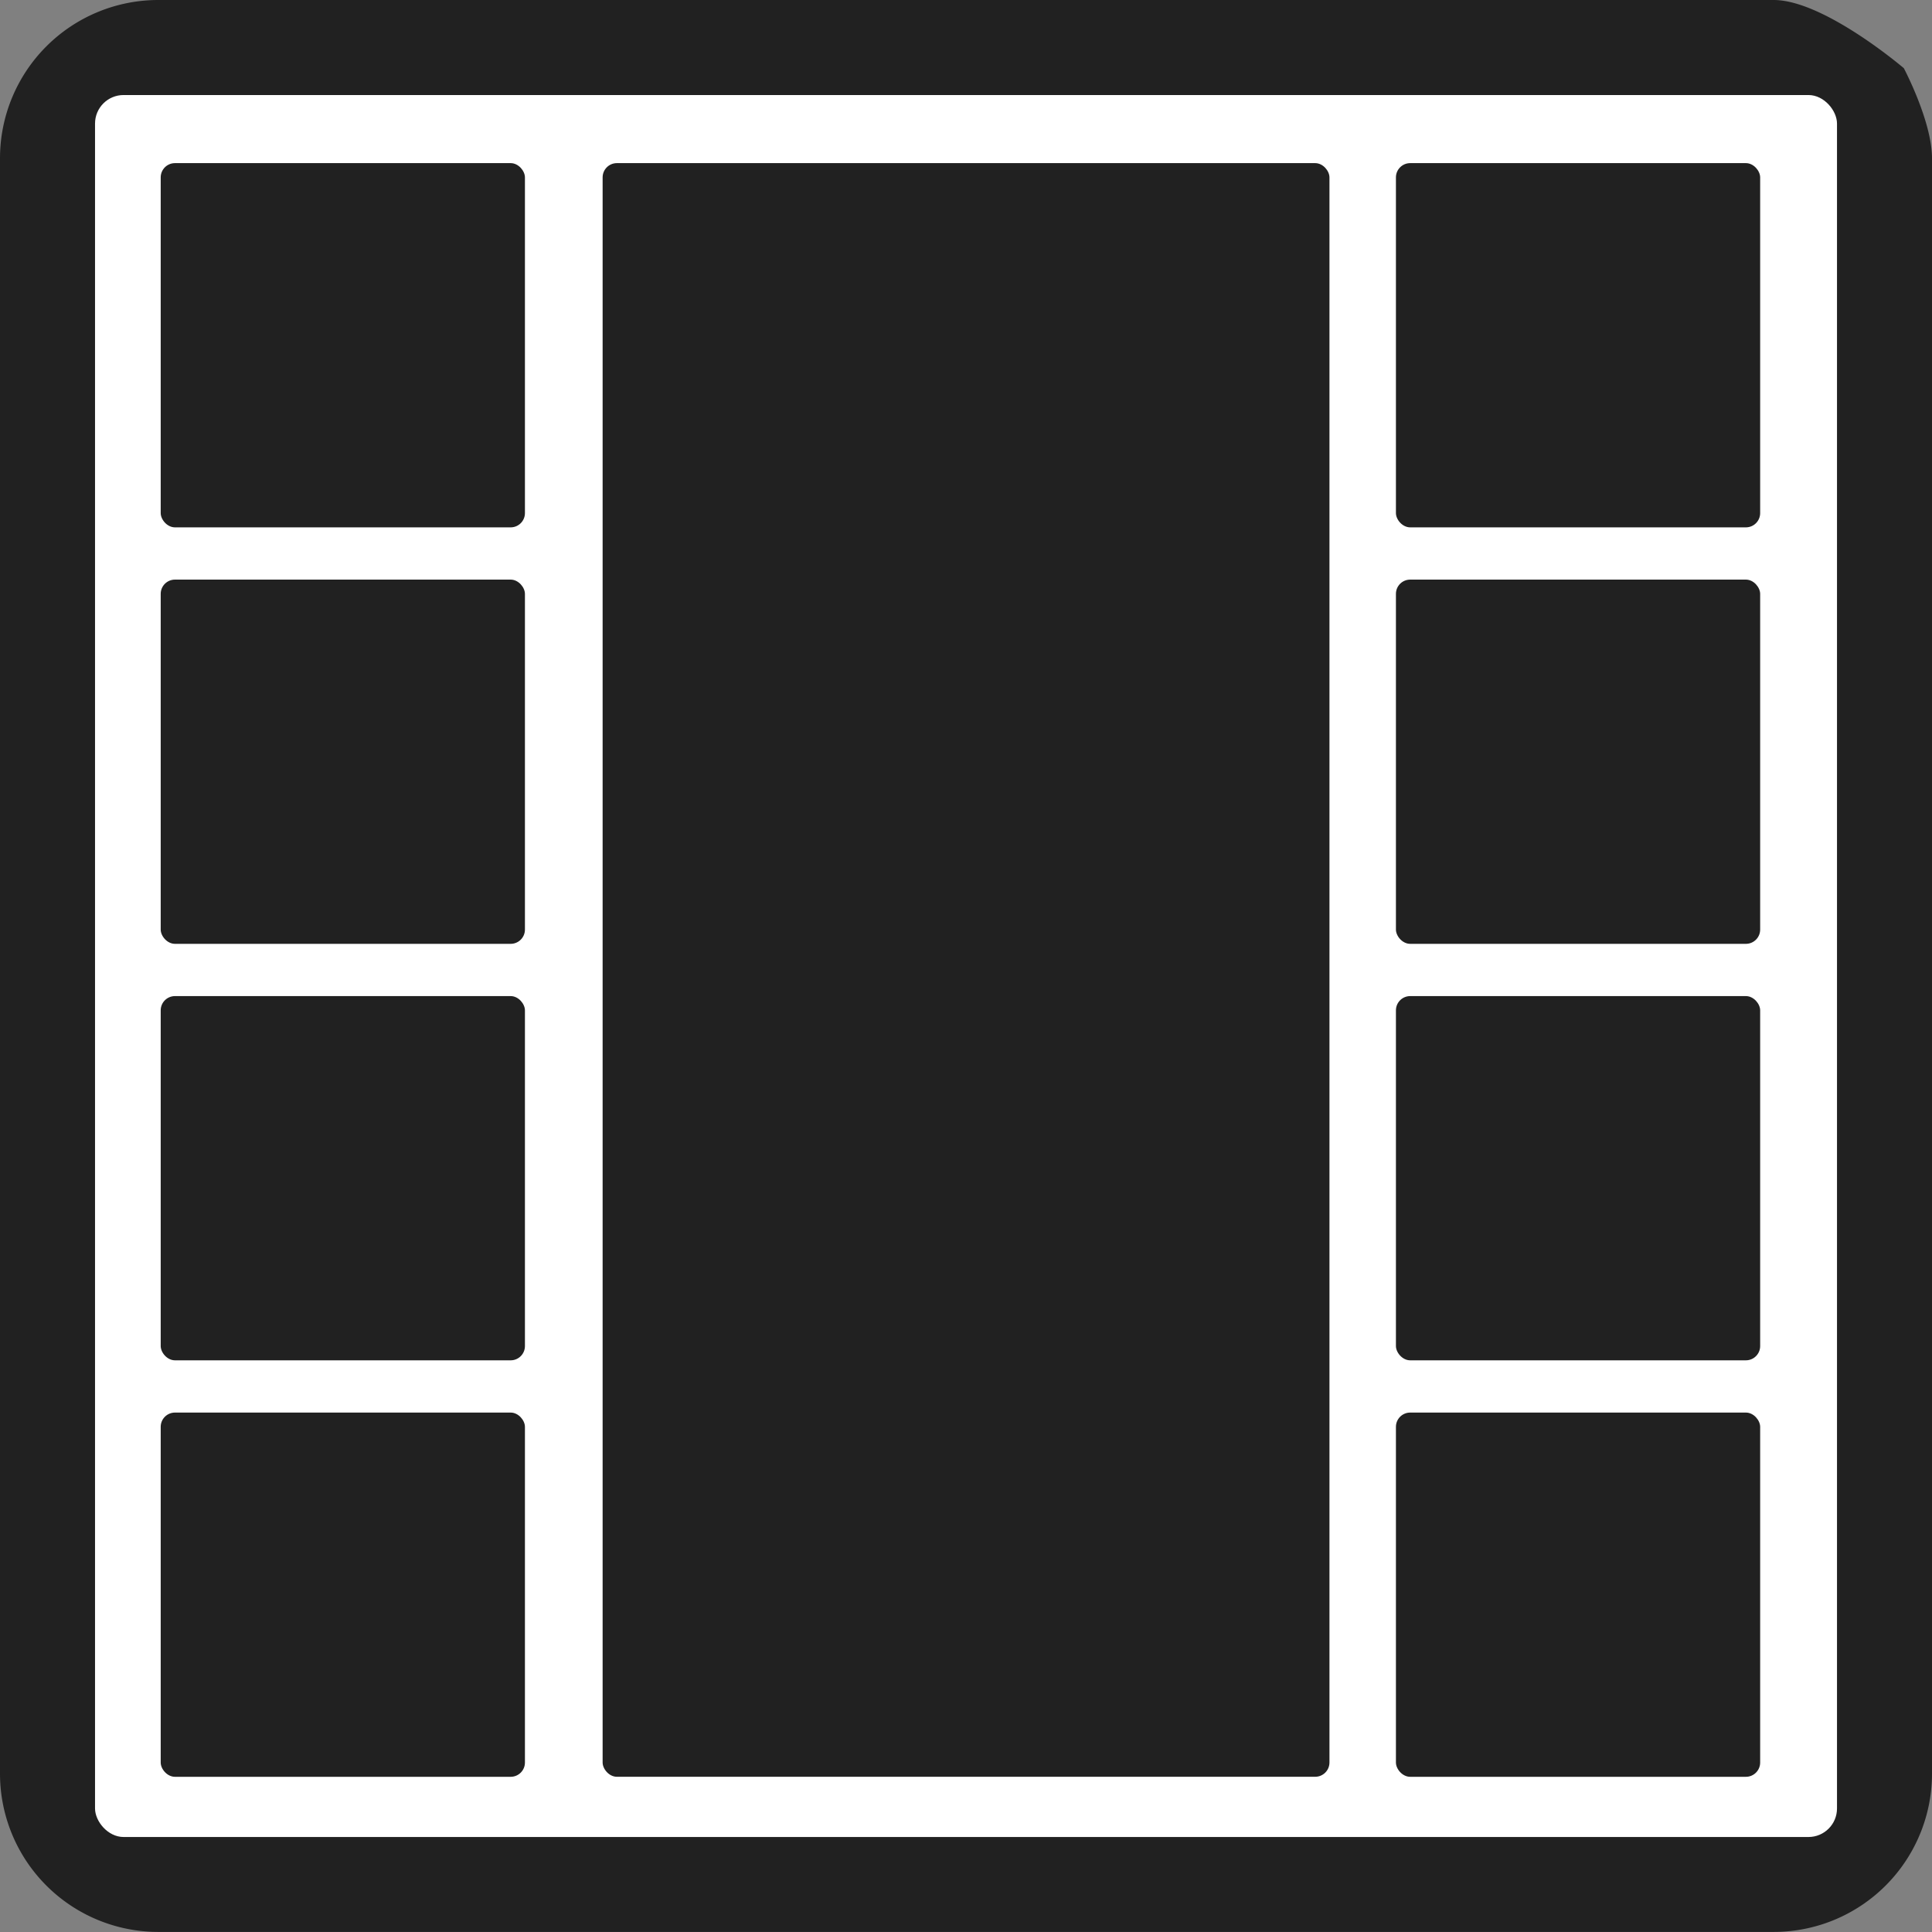
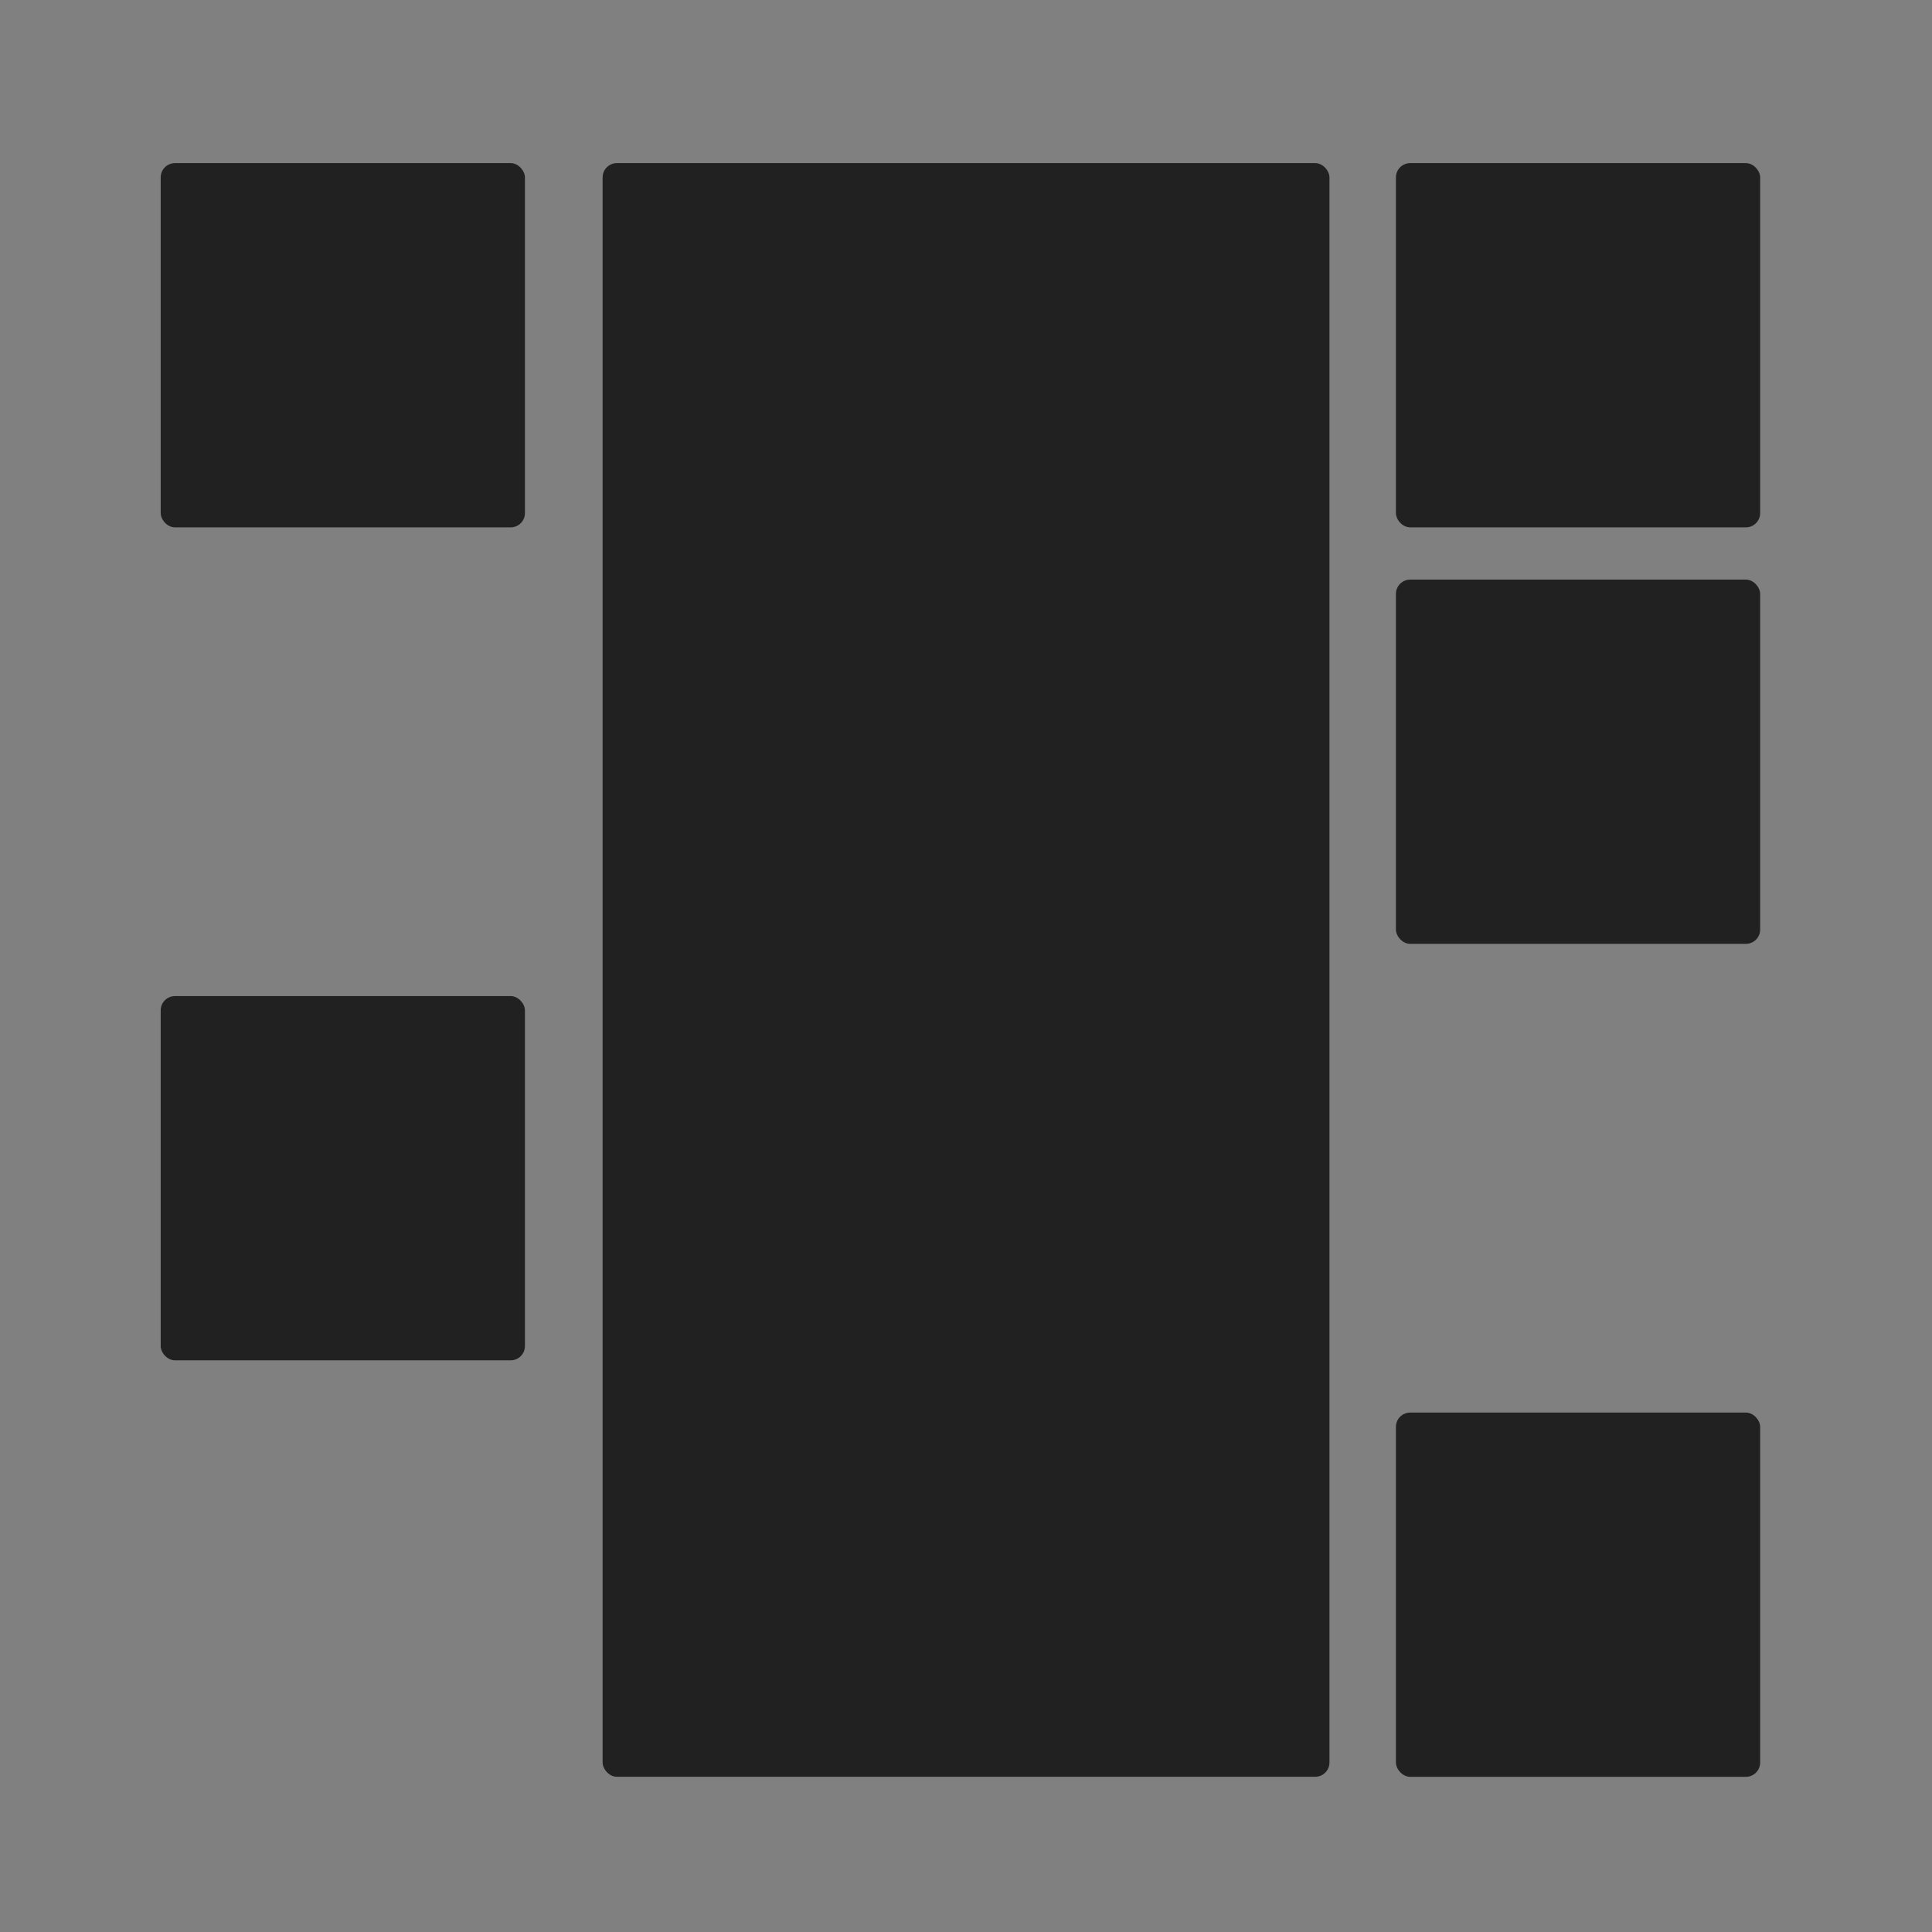
<svg xmlns="http://www.w3.org/2000/svg" width="135.478" height="135.479" viewBox="0 0 135.478 135.479">
  <rect x="0" y="0" width="135.478" height="135.479" fill="#808080" stroke="none" />
  <g id="Group_12269" data-name="Group 12269" transform="translate(-557.008 -9001.602)">
-     <path id="Path_33394" data-name="Path 33394" d="M11.1,0H124.373c3.533,0,9.129,4.781,9.129,4.781s1.976,3.724,1.976,6.324V124.373a11.1,11.1,0,0,1-11.1,11.1H11.1A11.1,11.1,0,0,1,0,124.373V11.1A11.1,11.1,0,0,1,11.1,0Z" transform="translate(557.008 9001.602)" fill="#212121" />
-     <rect id="Rectangle_1052" data-name="Rectangle 1052" width="122.152" height="122.152" rx="2" transform="translate(563.672 9008.266)" fill="#fff" />
    <rect id="Rectangle_1053" data-name="Rectangle 1053" width="25.541" height="25.541" rx="1" transform="translate(568.277 9013.041)" fill="#212121" />
-     <rect id="Rectangle_1990" data-name="Rectangle 1990" width="25.541" height="25.541" rx="1" transform="translate(568.277 9042.246)" fill="#212121" />
    <rect id="Rectangle_1991" data-name="Rectangle 1991" width="25.541" height="25.541" rx="1" transform="translate(568.277 9071.451)" fill="#212121" />
-     <rect id="Rectangle_1992" data-name="Rectangle 1992" width="25.541" height="25.541" rx="1" transform="translate(568.277 9100.656)" fill="#212121" />
    <rect id="Rectangle_1993" data-name="Rectangle 1993" width="25.541" height="25.541" rx="1" transform="translate(654.895 9013.041)" fill="#212121" />
    <rect id="Rectangle_1994" data-name="Rectangle 1994" width="25.541" height="25.541" rx="1" transform="translate(654.895 9042.246)" fill="#212121" />
-     <rect id="Rectangle_1995" data-name="Rectangle 1995" width="25.541" height="25.541" rx="1" transform="translate(654.895 9071.451)" fill="#212121" />
    <rect id="Rectangle_1996" data-name="Rectangle 1996" width="25.541" height="25.541" rx="1" transform="translate(654.895 9100.656)" fill="#212121" />
    <rect id="Rectangle_1997" data-name="Rectangle 1997" width="50.968" height="113.154" rx="1" transform="translate(599.266 9013.041)" fill="#212121" />
  </g>
</svg>